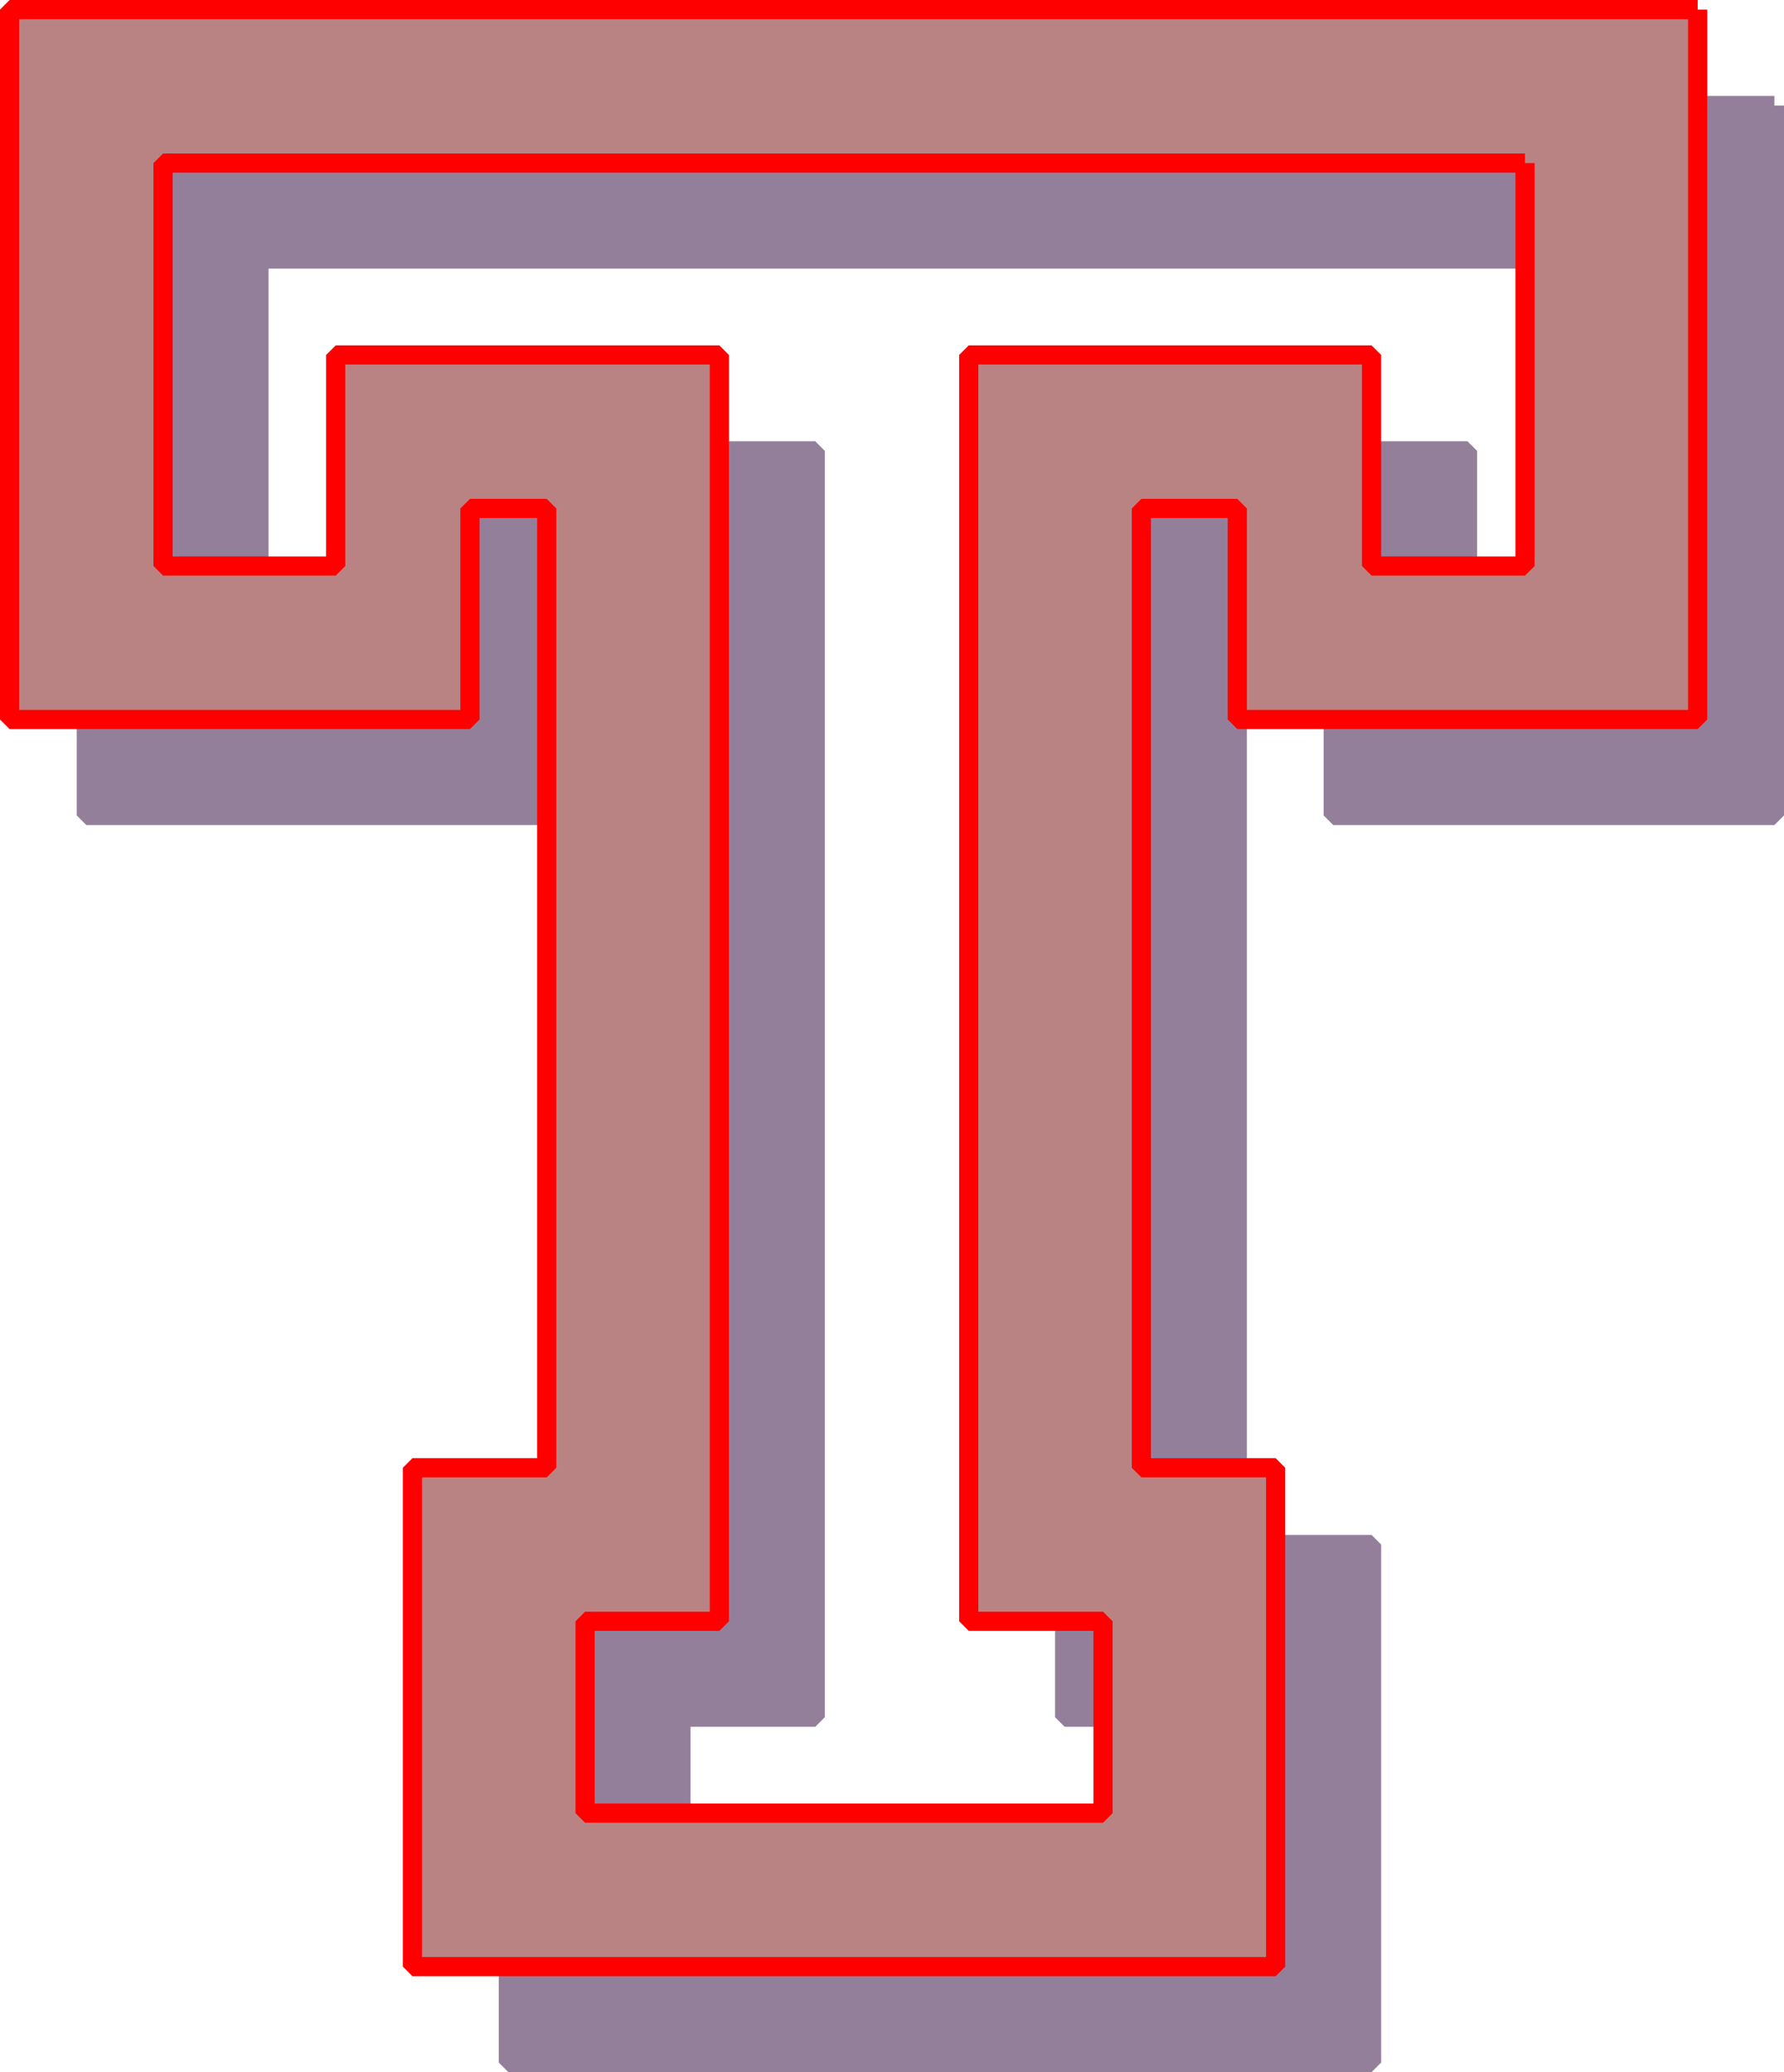
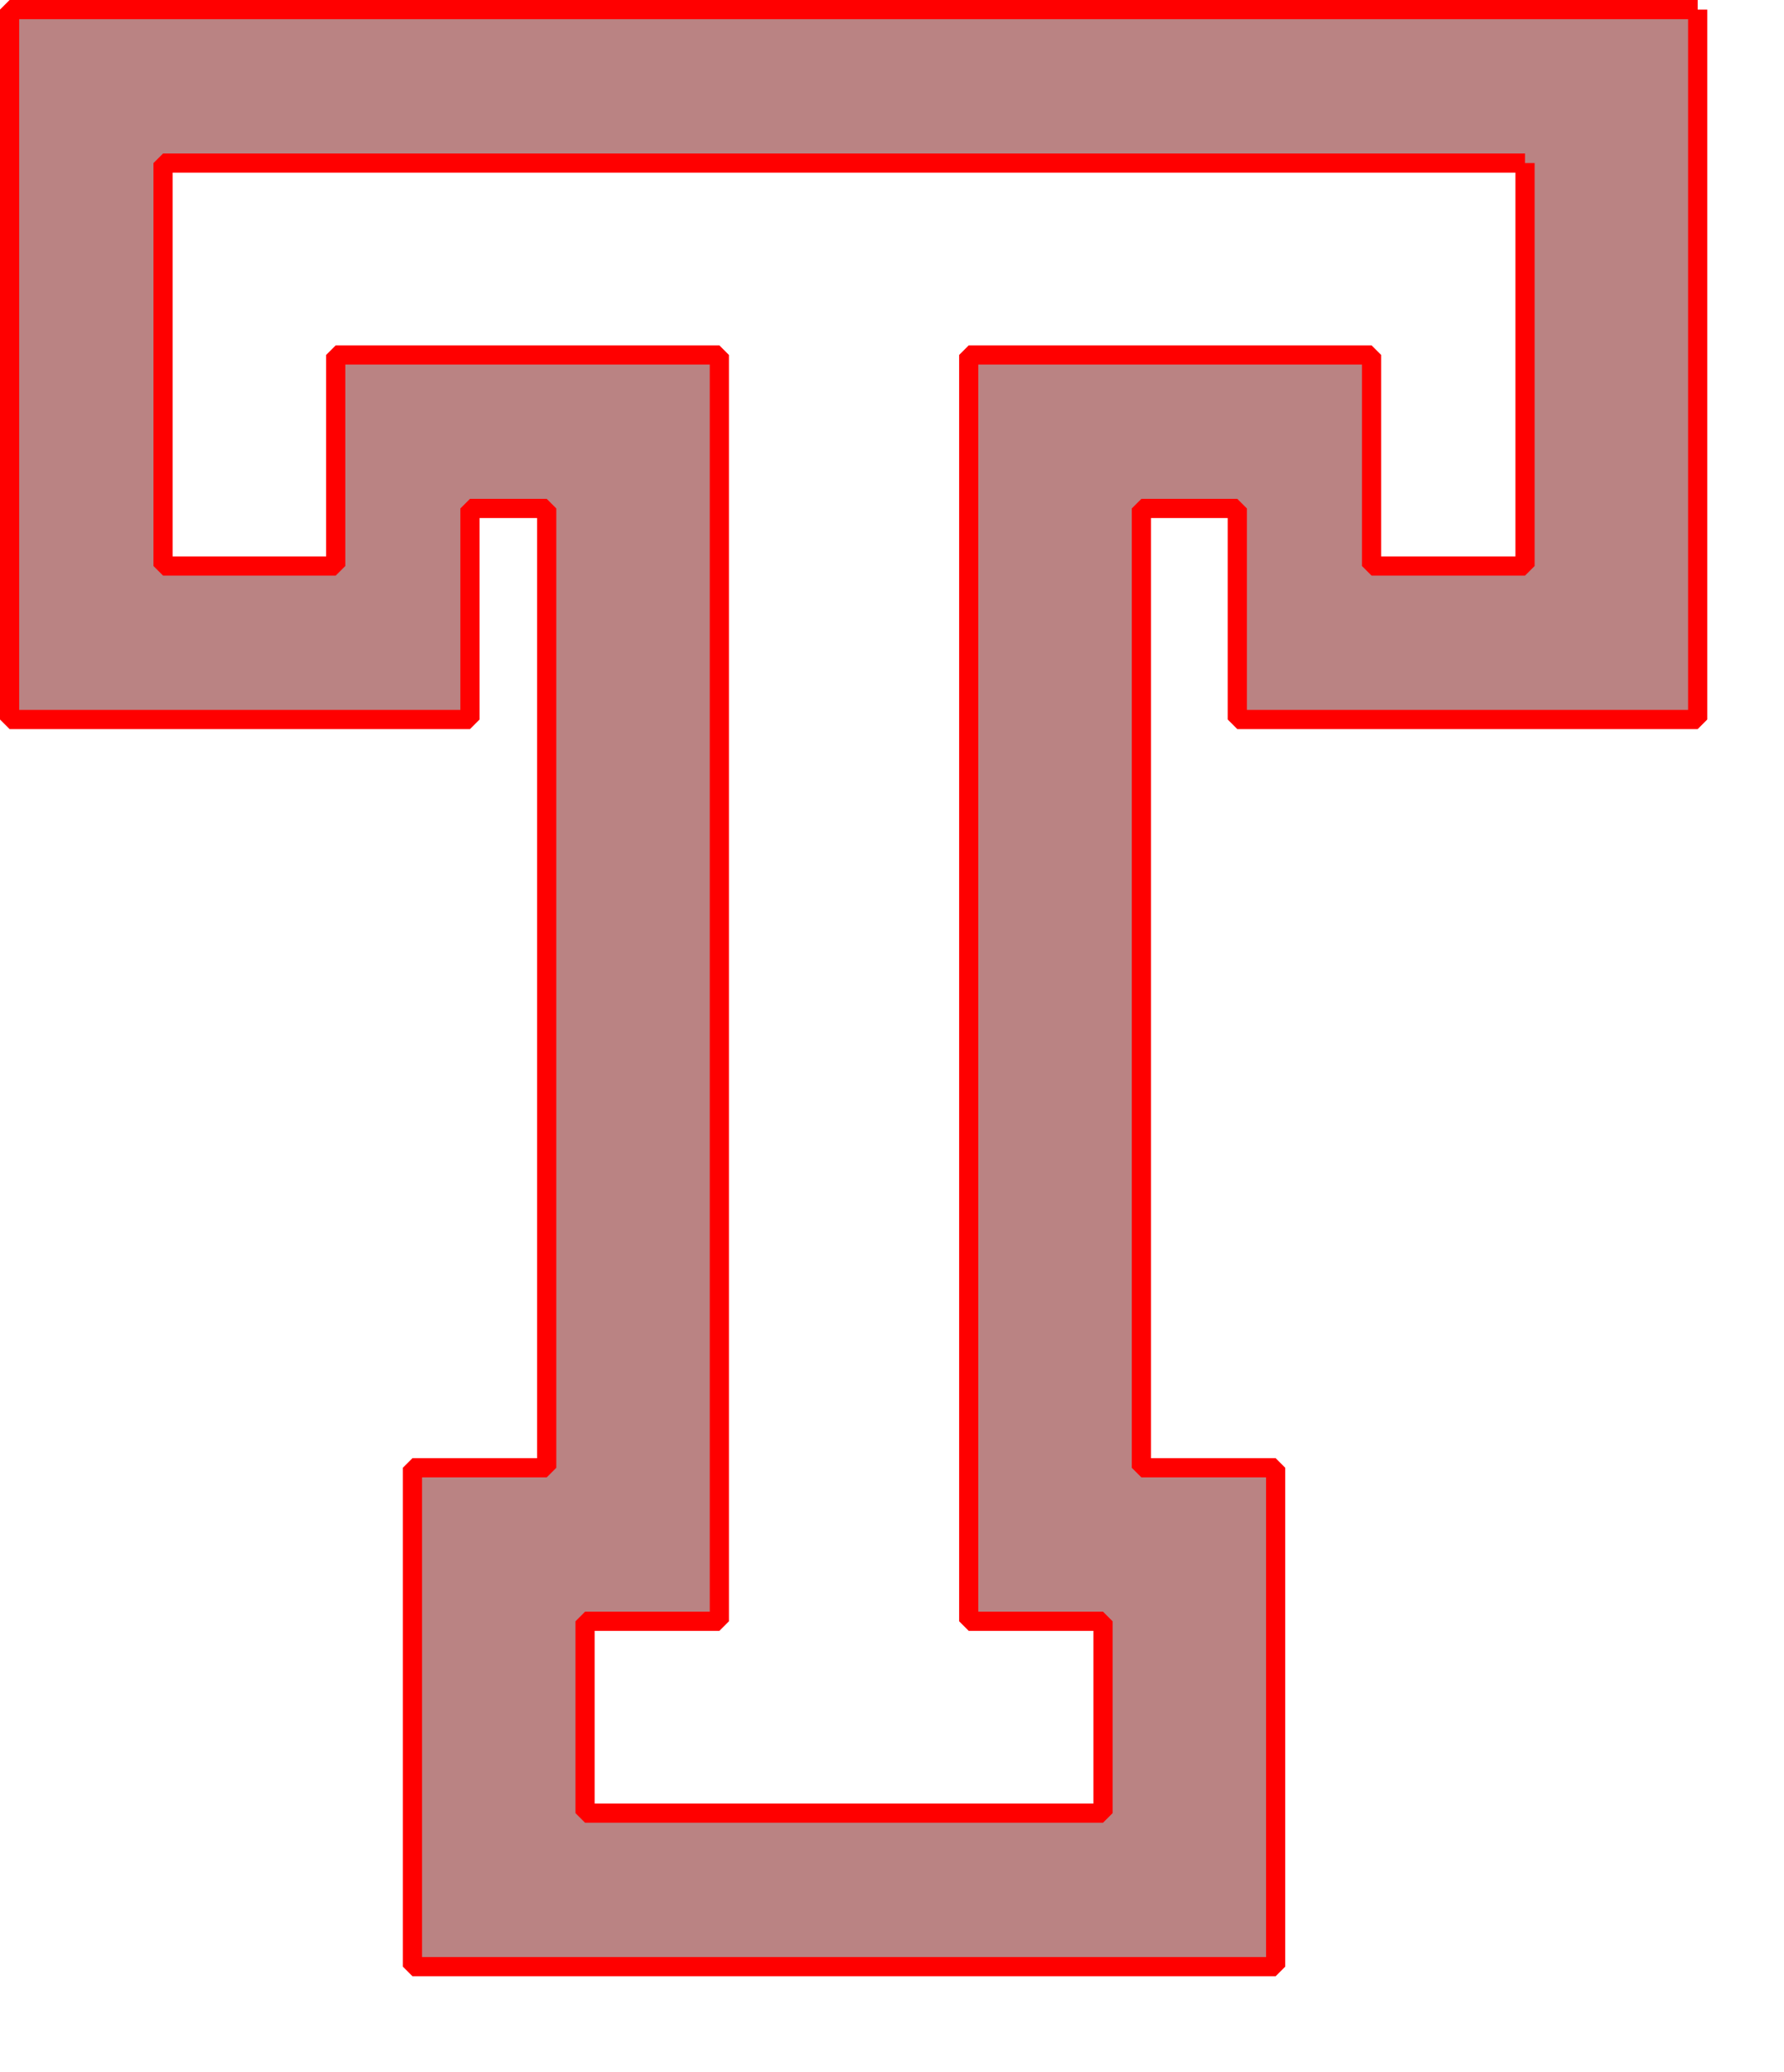
<svg xmlns="http://www.w3.org/2000/svg" width="93" height="108" version="1.2">
  <g fill="none" fill-rule="evenodd" stroke="#000" stroke-linejoin="bevel" font-family="'Sans Serif'" font-size="12.5" font-weight="400">
-     <path fill="#947f9b" stroke="#947f9b" d="M92.5 5.5v37h-23v-11h-5v49h7v27h-45v-27h7v-49h-4v11h-25v-37h88m-8 8h-71v21h9v-11h20v66h-7v9h27v-9h-7v-66h21v11h8v-21" />
    <path fill="#ba8383" stroke="red" d="M88.5.5v37h-24v-11h-5v50h7v26h-45v-26h7v-50h-4v11H.5V.5h88m-9 8h-71v21h9v-11h20v66h-7v10h27v-10h-7v-66h21v11h8v-21" />
  </g>
</svg>